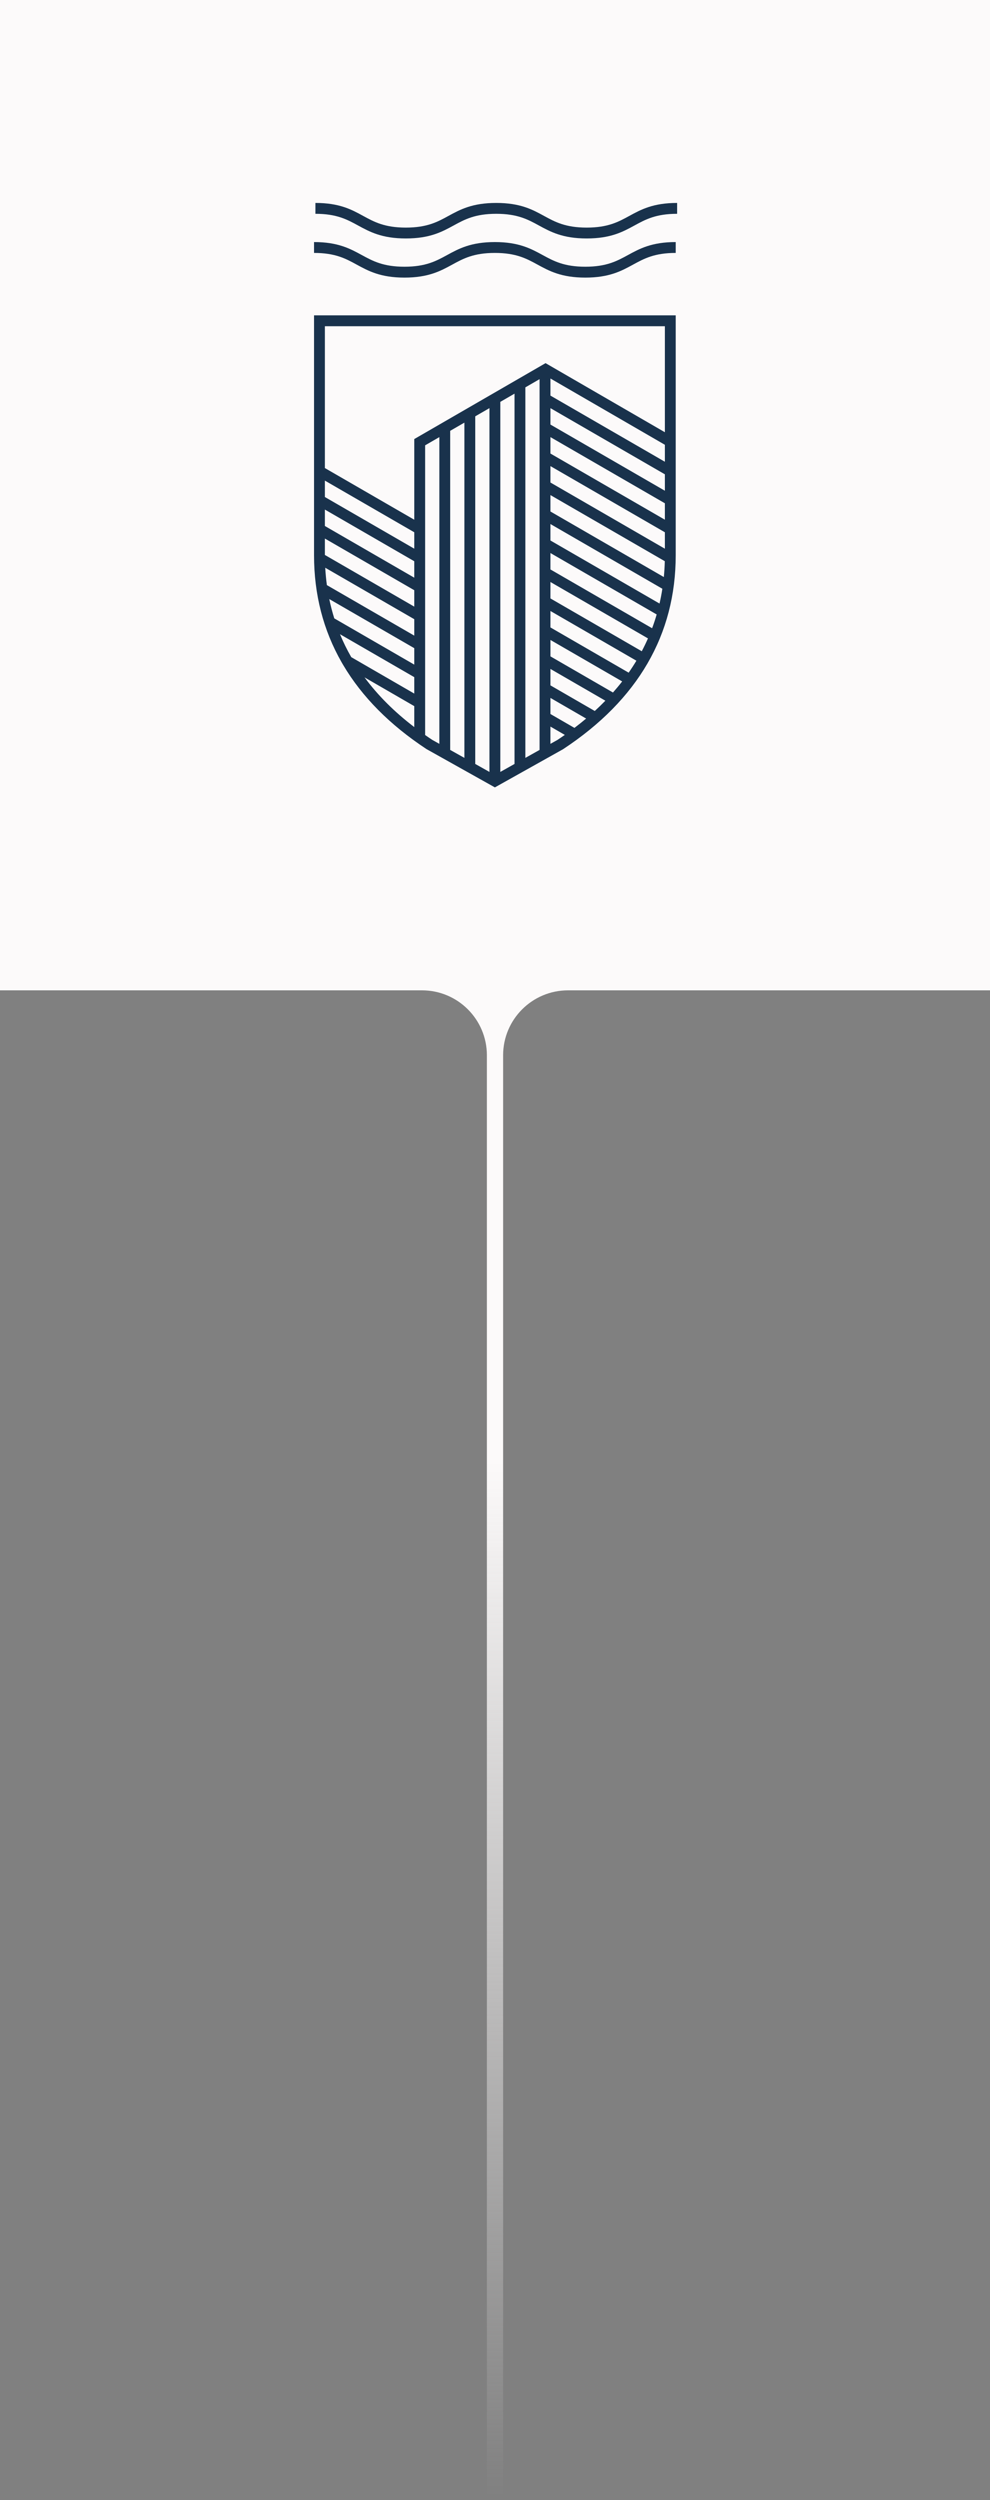
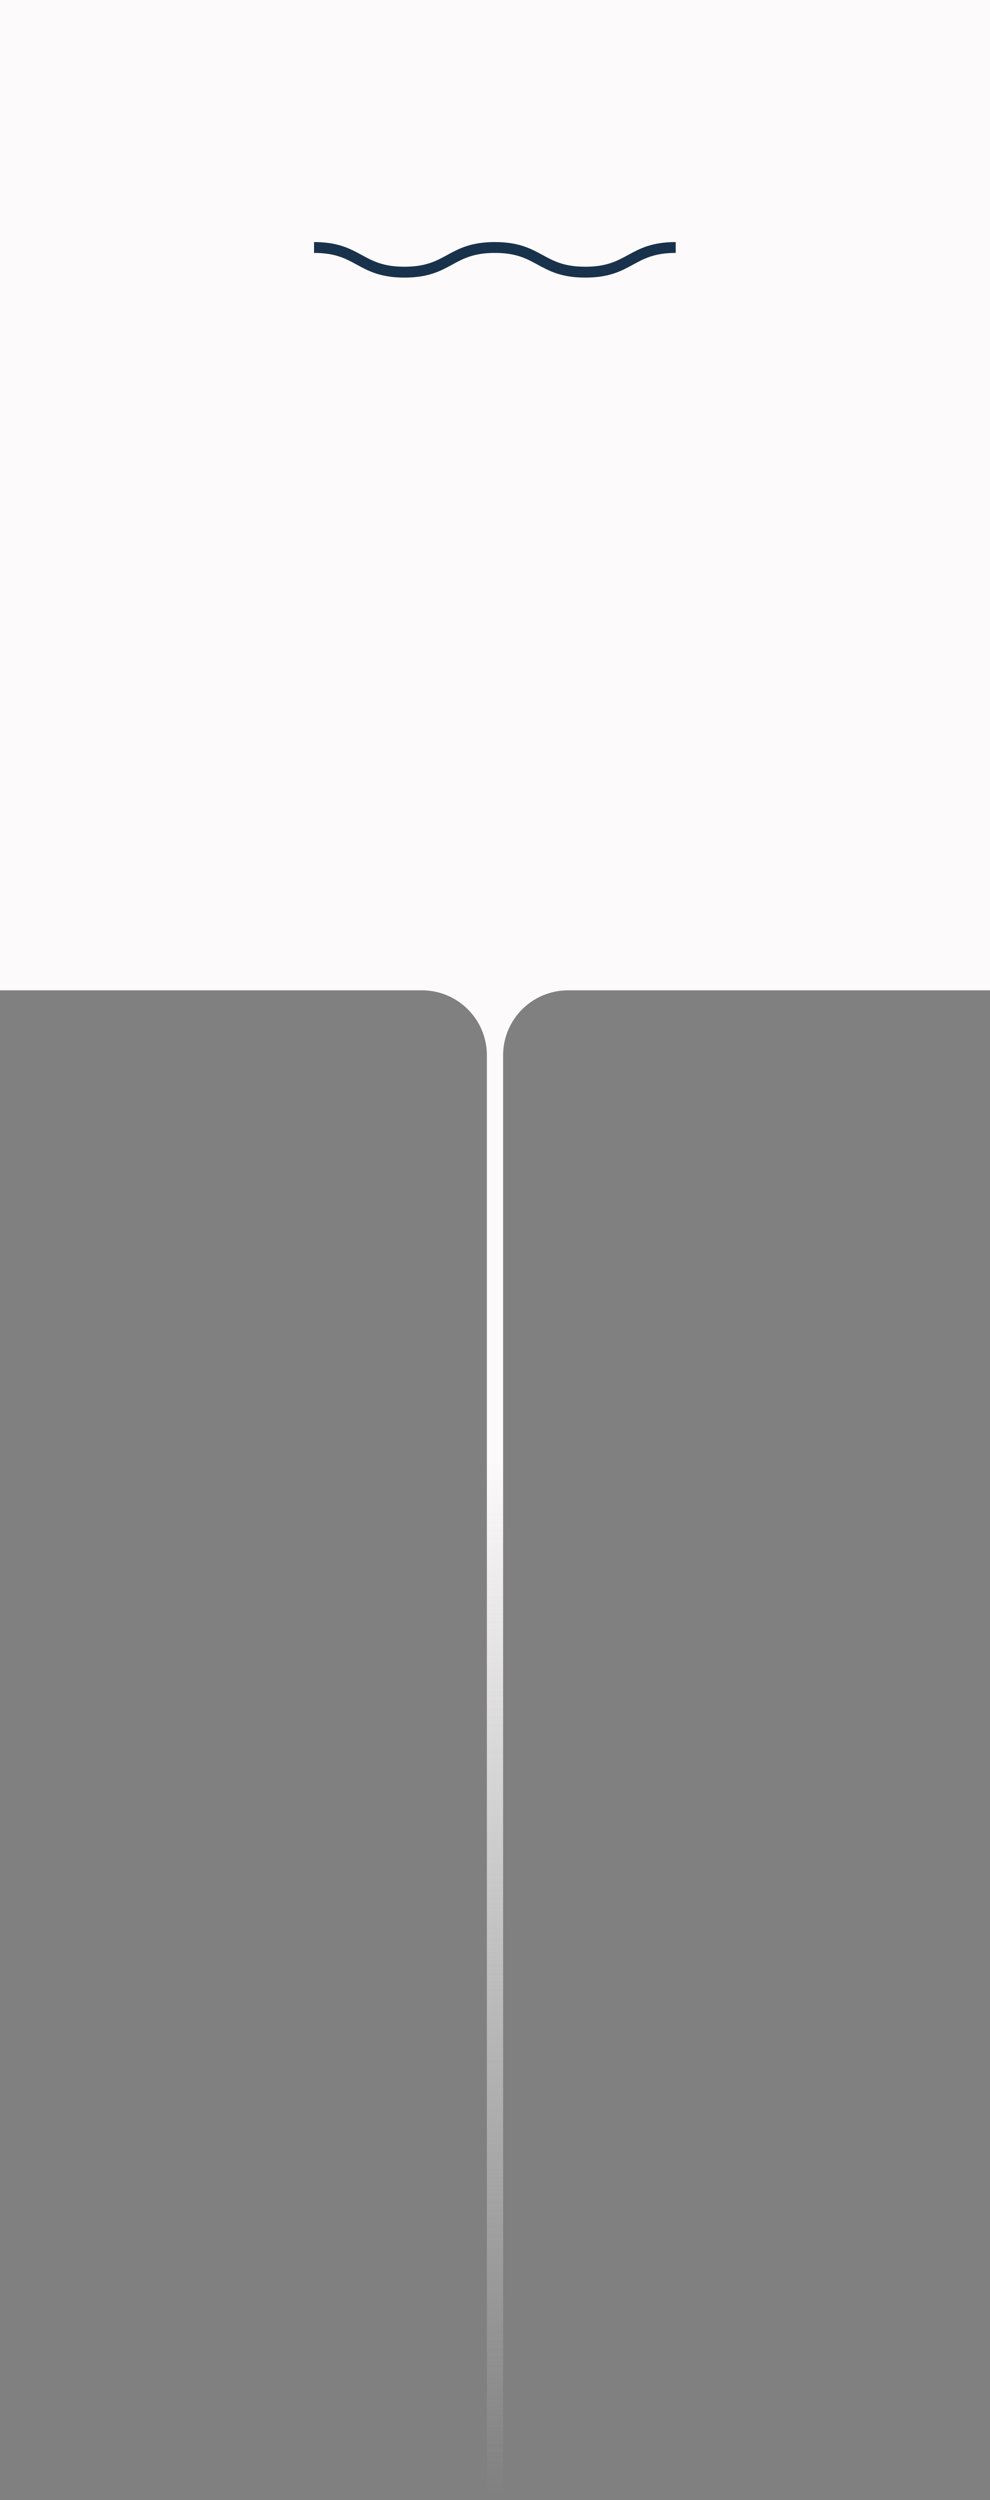
<svg xmlns="http://www.w3.org/2000/svg" width="61" height="154" viewBox="0 0 61 154" fill="none">
  <rect x="0" y="0" width="61" height="154" fill="#808080" stroke="none" />
  <path d="M30 65V153.5C30 153.776 30.224 154 30.5 154C30.776 154 31 153.776 31 153.5V65C31 62.791 32.791 61 35 61H61V0H0V61H26C28.209 61 30 62.791 30 65Z" fill="url(#paint0_linear_738_1494)" />
-   <path d="M19.35 34.202C19.35 36.616 19.919 38.816 21.047 40.791L21.148 40.964C22.305 42.919 24.017 44.649 26.278 46.14L30.493 48.5L34.686 46.152L34.707 46.139C39.305 43.106 41.635 39.089 41.635 34.2V19.424H19.35V34.202ZM25.526 37.366L20.018 34.183V33.172L25.526 36.355V37.366ZM25.526 38.14V39.152L20.141 36.04C20.094 35.688 20.06 35.332 20.04 34.97L25.526 38.14ZM25.526 39.925V40.938L20.597 38.089C20.475 37.699 20.372 37.302 20.288 36.899L25.526 39.925ZM25.526 41.71V42.722L21.644 40.478C21.381 40.02 21.148 39.549 20.949 39.065L25.526 41.71ZM20.018 32.399V31.387L25.526 34.571V35.583L20.018 32.399ZM25.526 33.797L20.018 30.614V29.603L25.526 32.786V33.797ZM22.46 41.723L25.526 43.495V44.785C24.3 43.85 23.278 42.828 22.46 41.723ZM26.195 45.274V27.43L27.071 26.924V45.818L26.637 45.575C26.486 45.476 26.34 45.376 26.195 45.274ZM33.916 42.989L36.115 44.26C35.883 44.455 35.643 44.647 35.395 44.835L33.916 43.98V42.989ZM33.916 26.924L40.967 31V32.012L33.916 27.936V26.924ZM40.967 30.227L33.916 26.151V25.14L40.967 29.216V30.227ZM33.916 39.419L38.336 41.973C38.157 42.205 37.966 42.432 37.769 42.656L33.917 40.43V39.419H33.916ZM33.916 38.647V37.635L39.213 40.697C39.063 40.946 38.904 41.191 38.735 41.433L33.916 38.647ZM33.916 36.861V35.849L39.925 39.323C39.808 39.59 39.68 39.854 39.543 40.114L33.916 36.861ZM33.916 35.076V34.065L40.462 37.848C40.378 38.135 40.286 38.419 40.18 38.697L33.916 35.076ZM33.916 33.292V32.279L40.812 36.265C40.765 36.573 40.707 36.876 40.637 37.176L33.916 33.292ZM33.916 31.506V30.495L40.962 34.567C40.954 34.897 40.934 35.223 40.903 35.544L33.916 31.506ZM33.916 29.721V28.71L40.967 32.786V33.798L33.916 29.721ZM40.967 28.442L33.916 24.367V23.314L40.967 27.397V28.442ZM33.246 46.192L32.371 46.682V23.86L33.246 23.354V46.192ZM31.703 47.056L30.828 47.547V24.753L31.703 24.247V47.056ZM30.158 47.547L29.283 47.056V25.644L30.158 25.139V47.547ZM28.614 46.682L27.739 46.192V26.537L28.614 26.032V46.682ZM34.349 45.575L33.915 45.818V44.754L34.802 45.267C34.654 45.37 34.504 45.473 34.349 45.575ZM36.647 43.794L33.916 42.216V41.204L37.3 43.16C37.091 43.375 36.873 43.587 36.647 43.794ZM40.967 20.094V26.624L33.615 22.368L25.526 27.044V32.013L20.018 28.83V20.094H40.967Z" fill="#19324C" />
  <path d="M36.064 16.429C34.756 16.429 34.116 16.08 33.438 15.711C32.717 15.318 31.97 14.91 30.493 14.91C29.015 14.91 28.269 15.316 27.547 15.711C26.87 16.08 26.23 16.429 24.921 16.429C23.614 16.429 22.973 16.08 22.295 15.711C21.574 15.318 20.828 14.91 19.35 14.91V15.579C20.658 15.579 21.298 15.928 21.976 16.298C22.698 16.691 23.444 17.099 24.921 17.099C26.399 17.099 27.145 16.692 27.867 16.298C28.544 15.928 29.184 15.579 30.493 15.579C31.8 15.579 32.441 15.928 33.119 16.298C33.84 16.691 34.587 17.099 36.064 17.099C37.541 17.099 38.288 16.692 39.009 16.298C39.687 15.928 40.328 15.579 41.635 15.579V14.91C40.158 14.91 39.412 15.316 38.69 15.711C38.012 16.08 37.372 16.429 36.064 16.429Z" fill="#19324C" />
-   <path d="M38.775 13.3C38.097 13.67 37.457 14.019 36.149 14.019C34.842 14.019 34.201 13.67 33.523 13.3C32.802 12.906 32.055 12.5 30.577 12.5C29.098 12.5 28.353 12.906 27.631 13.3C26.954 13.67 26.314 14.019 25.005 14.019C23.698 14.019 23.057 13.67 22.379 13.3C21.659 12.906 20.913 12.5 19.435 12.5V13.169C20.742 13.169 21.383 13.518 22.061 13.888C22.783 14.281 23.529 14.688 25.007 14.688C26.484 14.688 27.23 14.282 27.952 13.888C28.63 13.518 29.27 13.169 30.578 13.169C31.885 13.169 32.526 13.518 33.204 13.888C33.925 14.281 34.672 14.688 36.149 14.688C37.628 14.688 38.373 14.282 39.096 13.888C39.773 13.518 40.413 13.169 41.722 13.169V12.5C40.243 12.5 39.497 12.906 38.775 13.3Z" fill="#19324C" />
  <defs>
    <linearGradient id="paint0_linear_738_1494" x1="30.5" y1="0" x2="30.5" y2="154" gradientUnits="userSpaceOnUse">
      <stop offset="0.583" stop-color="#FCFAFA" />
      <stop offset="1" stop-color="#FCFAFA" stop-opacity="0" />
    </linearGradient>
  </defs>
</svg>